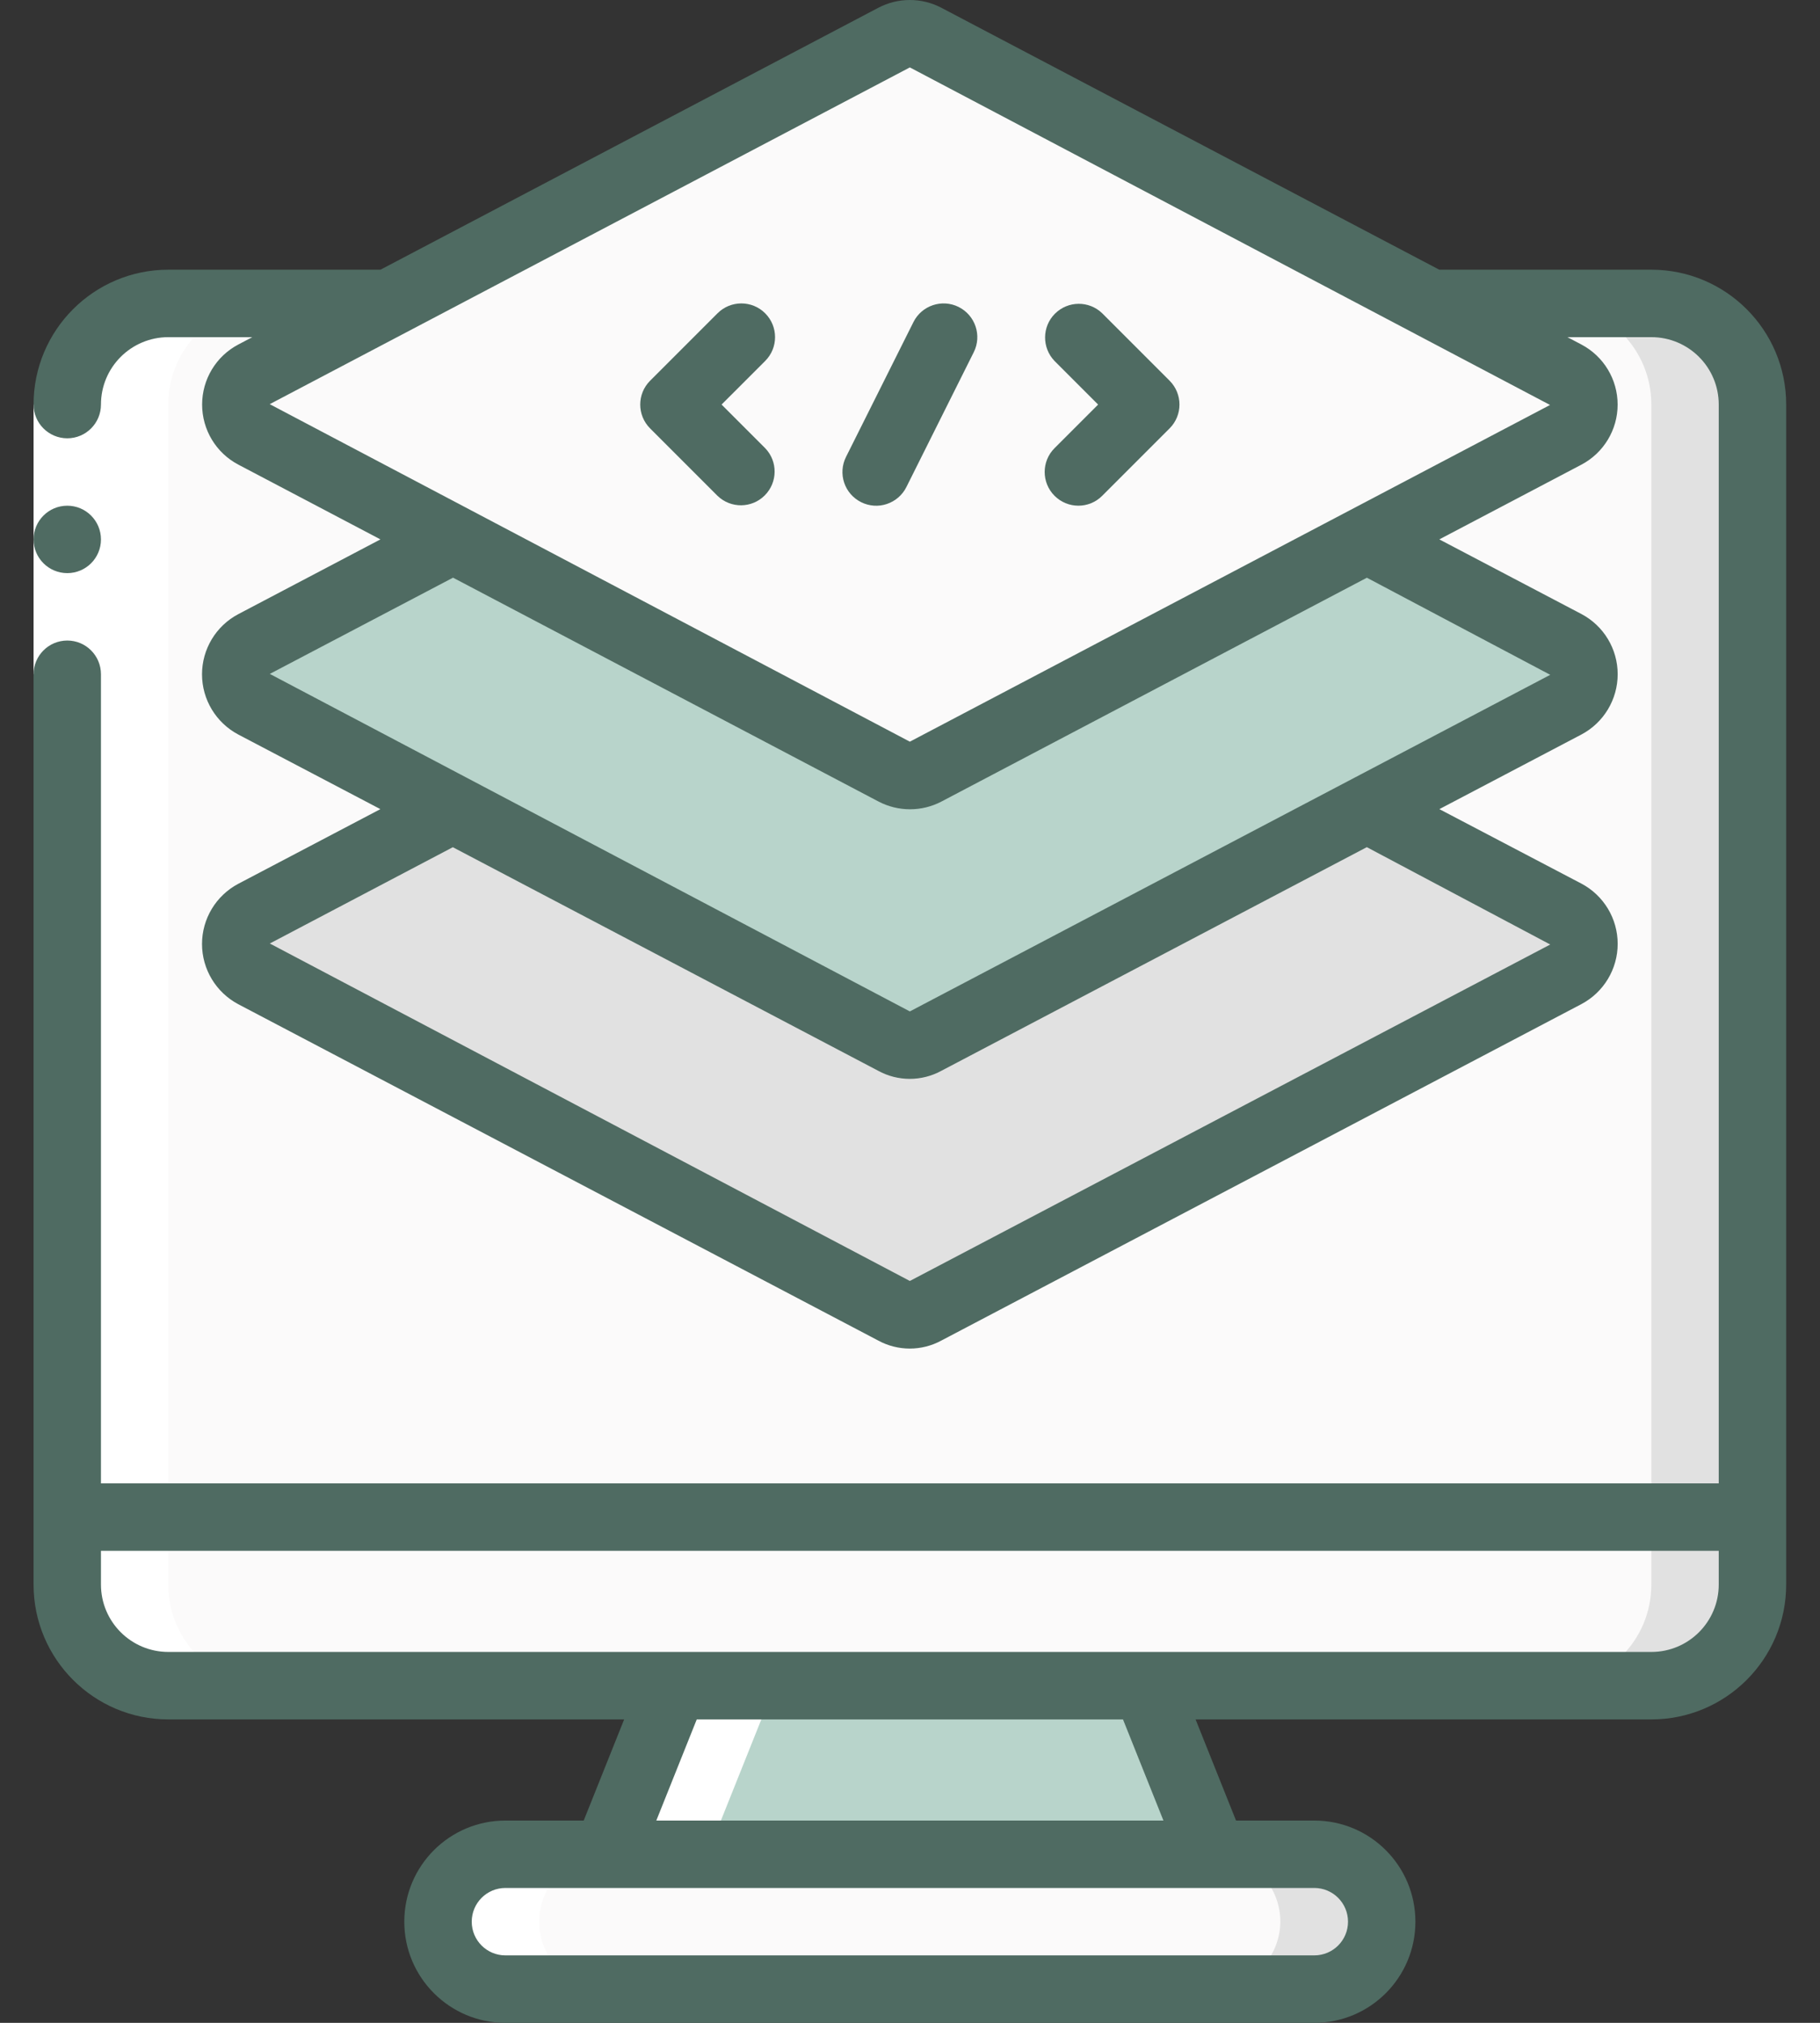
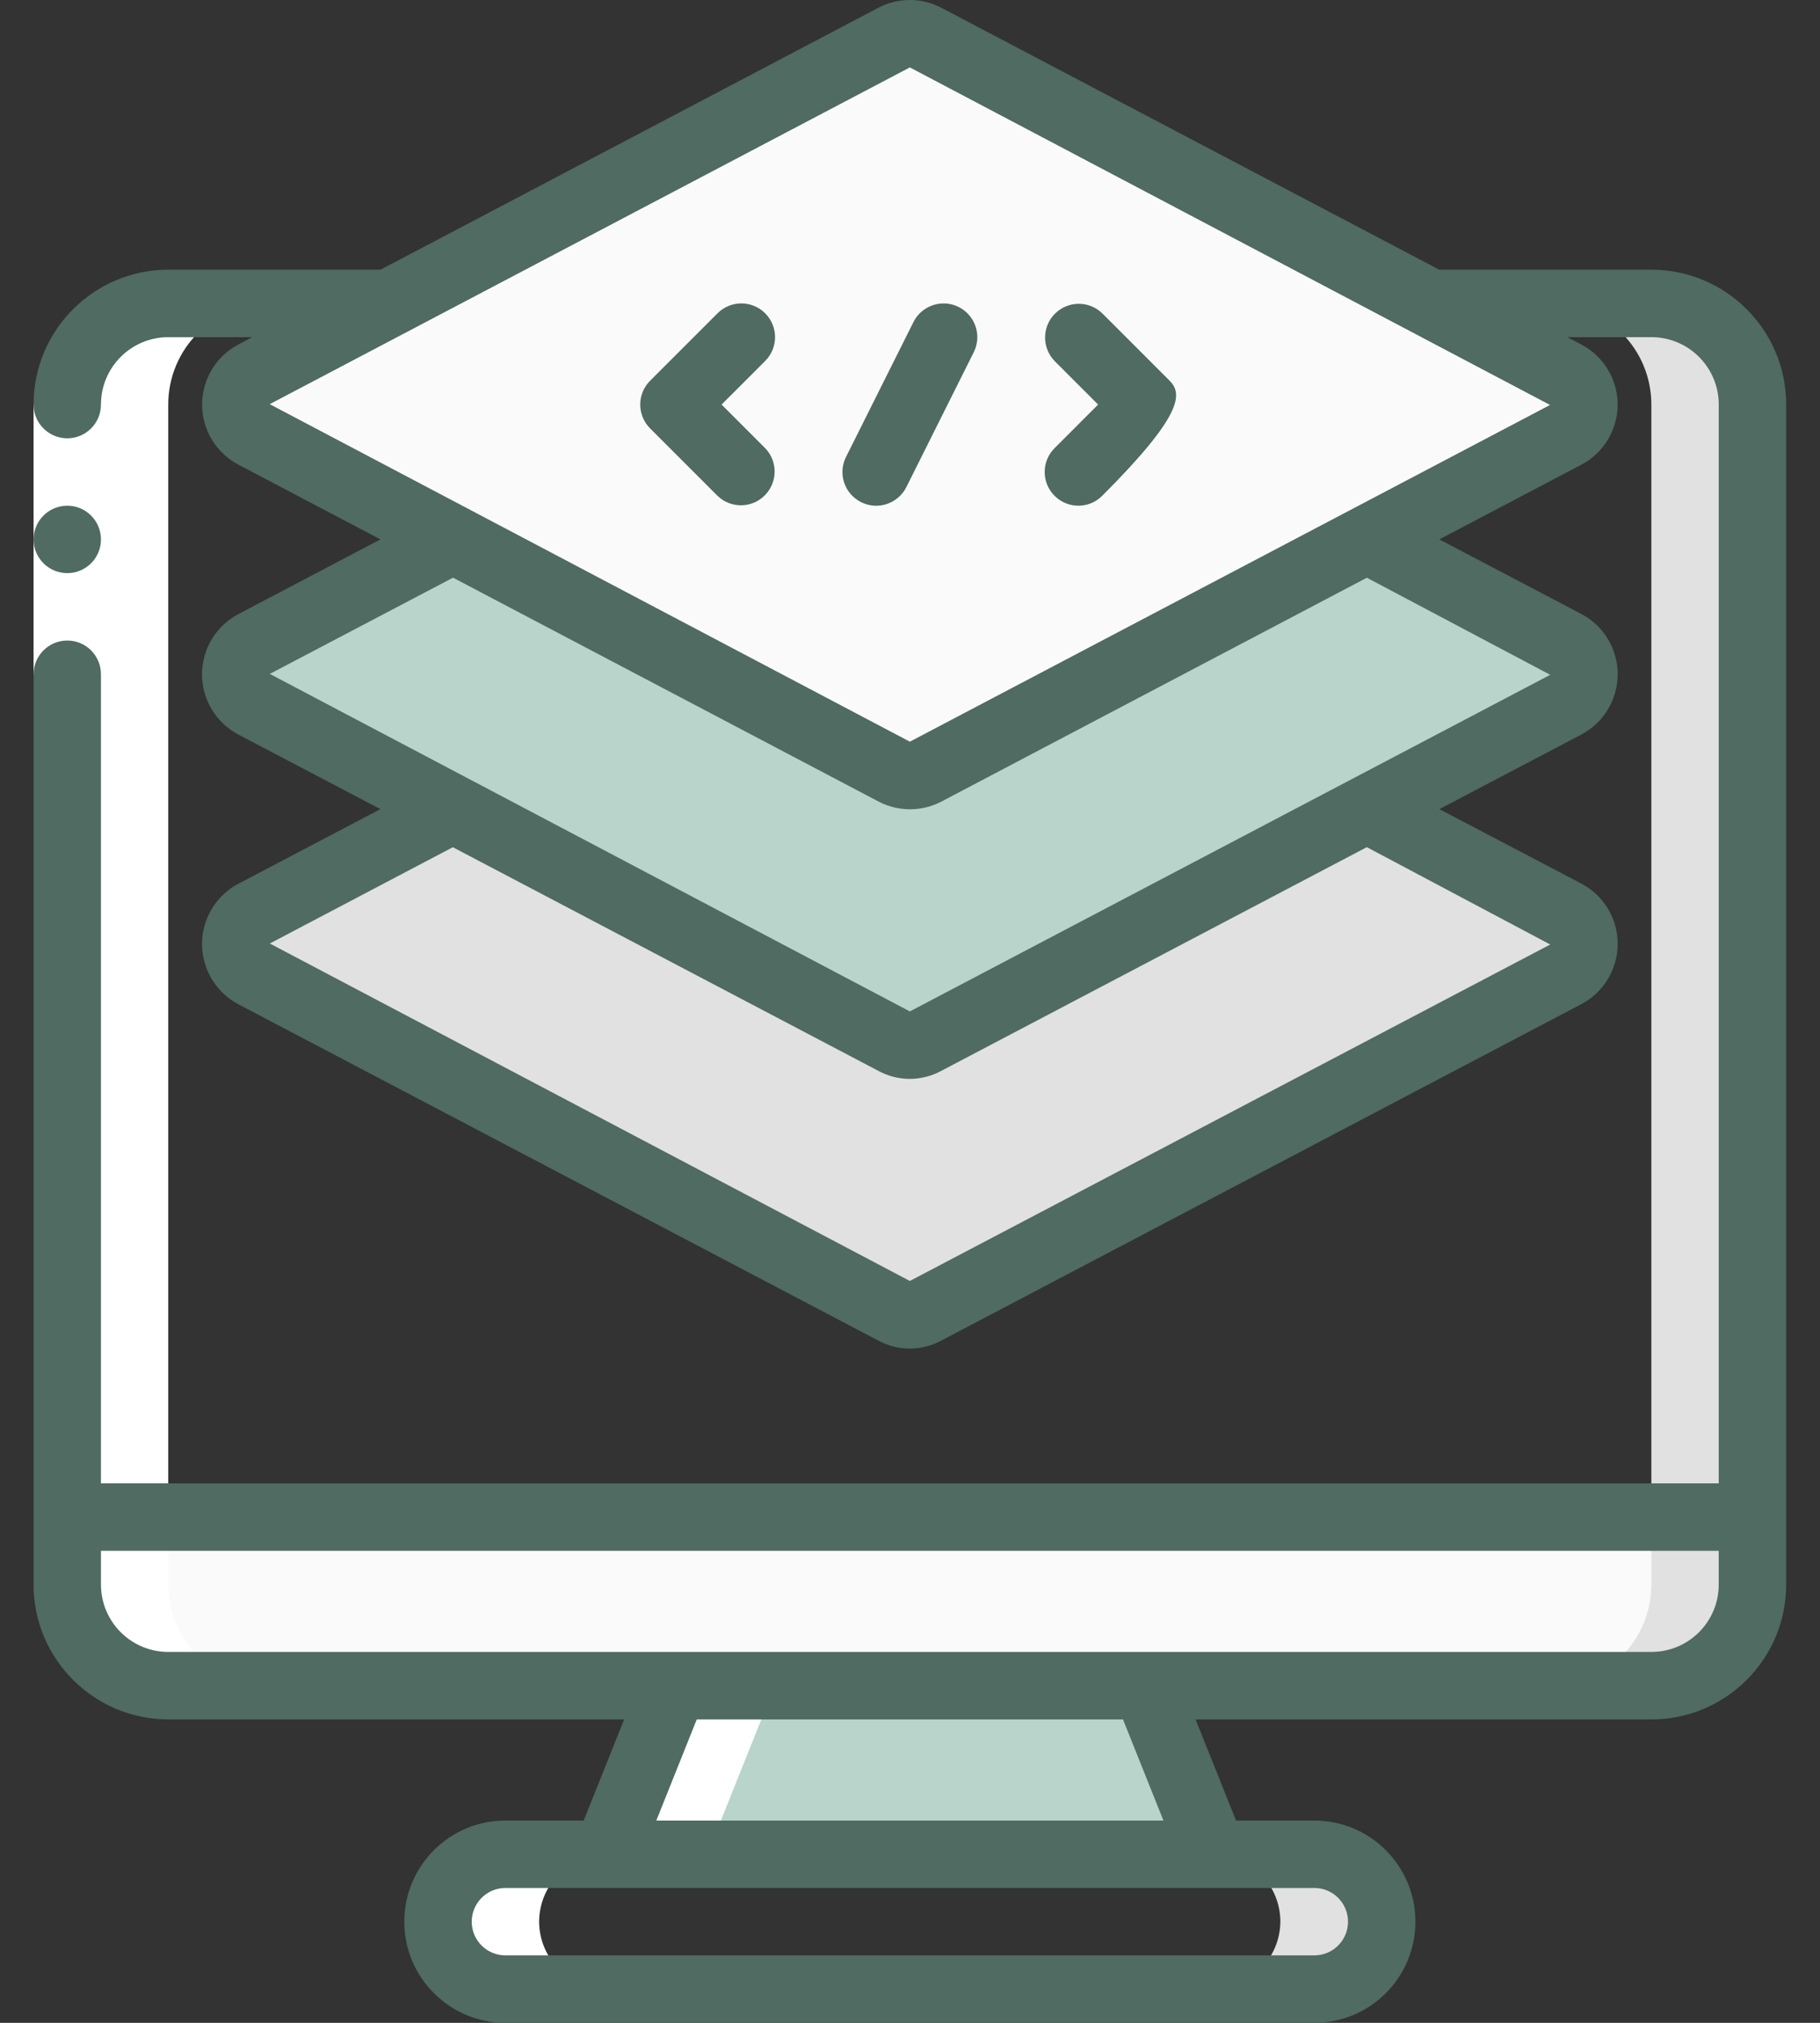
<svg xmlns="http://www.w3.org/2000/svg" width="36" height="40" viewBox="0 0 36 40" fill="none">
  <rect x="0" y="0" width="36" height="40" fill="#333333" stroke="none" />
  <path d="M34.661 30V31.333C34.661 32.438 33.766 33.333 32.661 33.333H3.328C2.224 33.333 1.328 32.438 1.328 31.333V30H34.661Z" fill="#FBFAFA" />
  <path d="M32.664 30V31.333C32.664 32.438 31.769 33.333 30.664 33.333H32.664C33.769 33.333 34.664 32.438 34.664 31.333V30H32.664Z" fill="#E1E1E1" />
-   <path d="M34.661 8V30H1.328V8C1.328 6.895 2.224 6 3.328 6H32.661C33.766 6 34.661 6.895 34.661 8Z" fill="#FBFAFA" />
  <path d="M32.664 6H30.664C31.769 6 32.664 6.895 32.664 8V30H34.664V8C34.664 6.895 33.769 6 32.664 6Z" fill="#E1E1E1" />
  <path d="M23.992 36.661H11.992L13.325 33.328H22.659L23.992 36.661Z" fill="#B8D4CB" />
-   <path d="M27.331 37.997C27.325 38.731 26.732 39.325 25.997 39.331H9.997C9.262 39.328 8.666 38.733 8.664 37.997C8.67 37.263 9.263 36.669 9.997 36.664H25.997C26.733 36.666 27.328 37.262 27.331 37.997Z" fill="#FBFAFA" />
  <path d="M25.992 36.664H23.992C24.728 36.666 25.323 37.262 25.326 37.997C25.32 38.731 24.726 39.325 23.992 39.331H25.992C26.726 39.325 27.32 38.731 27.326 37.997C27.323 37.262 26.728 36.666 25.992 36.664Z" fill="#E1E1E1" />
  <path d="M30.971 8.597L27.037 10.664L18.311 15.251C18.116 15.357 17.879 15.357 17.684 15.251L8.957 10.664L5.024 8.597C4.802 8.479 4.664 8.249 4.664 7.997C4.664 7.746 4.802 7.516 5.024 7.397L17.684 0.744C17.879 0.637 18.116 0.637 18.311 0.744L30.971 7.397C31.192 7.516 31.331 7.746 31.331 7.997C31.331 8.249 31.192 8.479 30.971 8.597Z" fill="#FBFAFA" />
  <path d="M30.971 13.931L27.037 15.997L18.311 20.584C18.116 20.691 17.879 20.691 17.684 20.584L8.957 15.997L5.024 13.931C4.802 13.812 4.664 13.582 4.664 13.331C4.664 13.08 4.802 12.849 5.024 12.731L8.957 10.664L17.684 15.251C17.879 15.357 18.116 15.357 18.311 15.251L27.037 10.664L30.971 12.731C31.192 12.849 31.331 13.08 31.331 13.331C31.331 13.582 31.192 13.812 30.971 13.931Z" fill="#B8D4CB" />
  <path d="M30.971 19.267L18.311 25.92C18.116 26.027 17.879 26.027 17.684 25.92L5.024 19.267C4.802 19.148 4.664 18.918 4.664 18.667C4.664 18.416 4.802 18.185 5.024 18.067L8.957 16L17.684 20.587C17.879 20.693 18.116 20.693 18.311 20.587L27.037 16L30.971 18.067C31.192 18.185 31.331 18.416 31.331 18.667C31.331 18.918 31.192 19.148 30.971 19.267Z" fill="#E1E1E1" />
  <path d="M9.997 39.331H11.997C11.262 39.328 10.666 38.733 10.664 37.997C10.669 37.263 11.263 36.669 11.997 36.664H9.997C9.263 36.669 8.67 37.263 8.664 37.997C8.666 38.733 9.262 39.328 9.997 39.331Z" fill="white" />
  <path d="M1.328 8V31.333C1.328 32.438 2.224 33.333 3.328 33.333H5.328C4.224 33.333 3.328 32.438 3.328 31.333V8C3.328 6.895 4.224 6 5.328 6H3.328C2.224 6 1.328 6.895 1.328 8Z" fill="white" />
  <path d="M15.325 33.336H13.325L11.992 36.669H13.992L15.325 33.336Z" fill="white" />
  <path d="M0.664 8H1.997V13.333H0.664V8Z" fill="white" />
  <path d="M0.664 31.333C0.664 32.806 1.858 34 3.331 34H12.346L11.546 36H9.997C8.893 36 7.997 36.895 7.997 38C7.997 39.104 8.893 40 9.997 40H25.997C27.102 40 27.997 39.104 27.997 38C27.997 36.895 27.102 36 25.997 36H24.449L23.649 34H32.664C34.137 34 35.331 32.806 35.331 31.333V8C35.331 6.527 34.137 5.333 32.664 5.333H28.469L18.619 0.153C18.229 -0.051 17.765 -0.051 17.375 0.153L7.526 5.333H3.331C1.858 5.333 0.664 6.527 0.664 8C0.664 8.368 0.963 8.667 1.331 8.667C1.699 8.667 1.997 8.368 1.997 8C1.997 7.263 2.594 6.667 3.331 6.667H4.991L4.713 6.813C4.273 7.045 3.998 7.502 3.998 8C3.998 8.498 4.273 8.955 4.713 9.187L7.525 10.666L4.712 12.145C4.272 12.378 3.996 12.836 3.996 13.334C3.996 13.833 4.272 14.29 4.712 14.524L7.524 16L4.712 17.477C4.272 17.711 3.996 18.168 3.996 18.667C3.996 19.165 4.272 19.623 4.712 19.857L17.371 26.508C17.76 26.72 18.231 26.72 18.621 26.508L31.283 19.854C31.723 19.62 31.998 19.162 31.998 18.664C31.998 18.165 31.723 17.708 31.283 17.474L28.471 16L31.283 14.523C31.723 14.289 31.998 13.831 31.998 13.332C31.998 12.834 31.723 12.376 31.283 12.143L28.47 10.666L31.281 9.188C31.722 8.955 31.997 8.498 31.997 8.001C31.997 7.503 31.722 7.046 31.281 6.813L31.004 6.667H32.664C33.4 6.667 33.997 7.263 33.997 8V29.333H1.997V13.333C1.997 12.965 1.699 12.666 1.331 12.666C0.963 12.666 0.664 12.965 0.664 13.333V31.333ZM30.664 18.677L17.997 25.33L5.337 18.657L8.957 16.753L17.371 21.174C17.76 21.387 18.231 21.387 18.621 21.174L27.036 16.752L30.664 18.677ZM30.664 13.344L17.997 20L5.337 13.326L8.961 11.423L17.378 15.85C17.768 16.054 18.233 16.054 18.622 15.85L27.037 11.424L30.664 13.344ZM17.997 14.666L5.335 7.992L17.997 1.333L30.66 8.008L17.997 14.666ZM26.664 38C26.664 38.368 26.366 38.666 25.997 38.666H9.997C9.629 38.666 9.331 38.368 9.331 38C9.331 37.632 9.629 37.333 9.997 37.333H25.997C26.366 37.333 26.664 37.632 26.664 38ZM23.013 36H12.982L13.782 34H22.213L23.013 36ZM33.997 30.666V31.333C33.997 32.07 33.4 32.666 32.664 32.666H3.331C2.594 32.666 1.997 32.07 1.997 31.333V30.666H33.997Z" fill="#4F6B62" />
  <path d="M1.331 11.333C1.699 11.333 1.997 11.035 1.997 10.667C1.997 10.299 1.699 10 1.331 10C0.963 10 0.664 10.299 0.664 10.667C0.664 11.035 0.963 11.333 1.331 11.333Z" fill="#4F6B62" />
  <path d="M15.135 6.195C14.875 5.935 14.453 5.935 14.193 6.195L12.859 7.529C12.599 7.789 12.599 8.211 12.859 8.471L14.193 9.805C14.454 10.057 14.87 10.054 15.127 9.796C15.384 9.539 15.388 9.123 15.135 8.862L14.273 8L15.135 7.138C15.396 6.878 15.396 6.456 15.135 6.195Z" fill="#4F6B62" />
-   <path d="M20.859 9.804C21.12 10.065 21.542 10.065 21.802 9.804L23.135 8.471C23.395 8.211 23.395 7.789 23.135 7.528L21.802 6.195C21.54 5.942 21.125 5.946 20.867 6.203C20.61 6.46 20.607 6.876 20.859 7.138L21.721 8L20.859 8.862C20.599 9.122 20.599 9.544 20.859 9.804Z" fill="#4F6B62" />
+   <path d="M20.859 9.804C21.12 10.065 21.542 10.065 21.802 9.804C23.395 8.211 23.395 7.789 23.135 7.528L21.802 6.195C21.54 5.942 21.125 5.946 20.867 6.203C20.61 6.46 20.607 6.876 20.859 7.138L21.721 8L20.859 8.862C20.599 9.122 20.599 9.544 20.859 9.804Z" fill="#4F6B62" />
  <path d="M17.033 9.93C17.191 10.009 17.375 10.023 17.542 9.966C17.71 9.91 17.849 9.79 17.928 9.632L19.261 6.965C19.426 6.636 19.292 6.235 18.962 6.07C18.633 5.906 18.232 6.04 18.068 6.369L16.734 9.036C16.655 9.194 16.642 9.377 16.698 9.545C16.754 9.713 16.875 9.851 17.033 9.93Z" fill="#4F6B62" />
</svg>